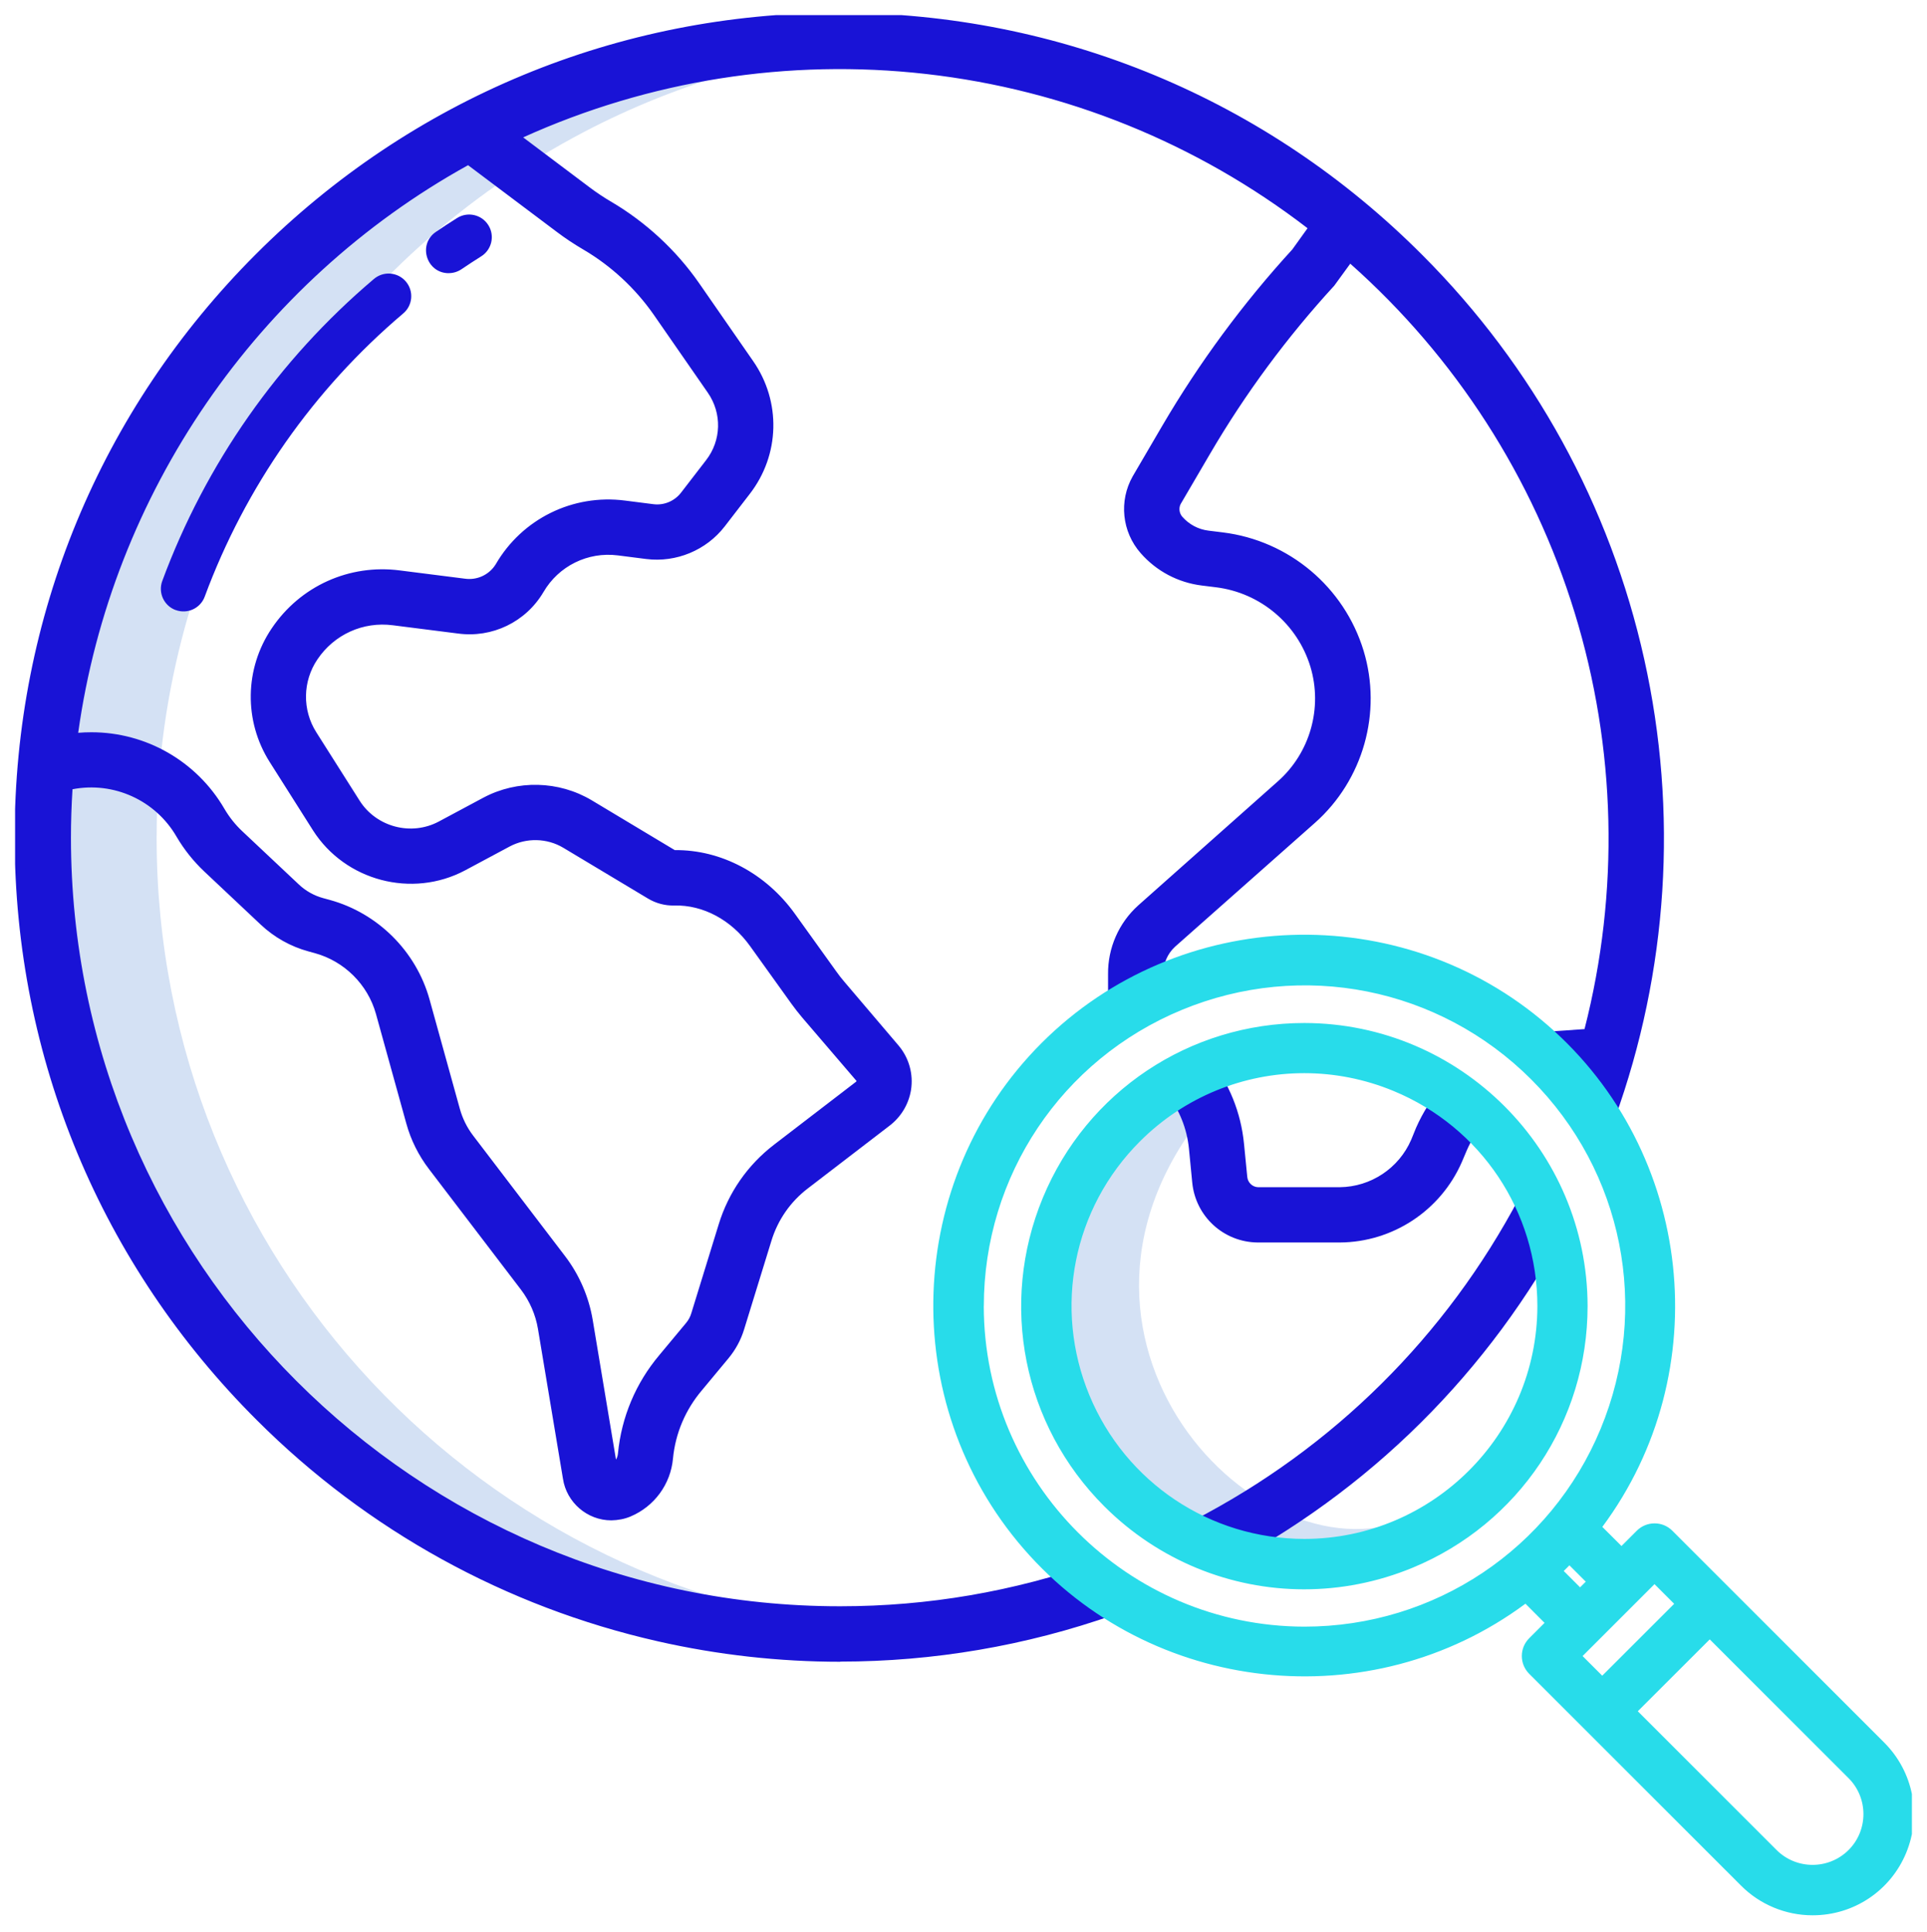
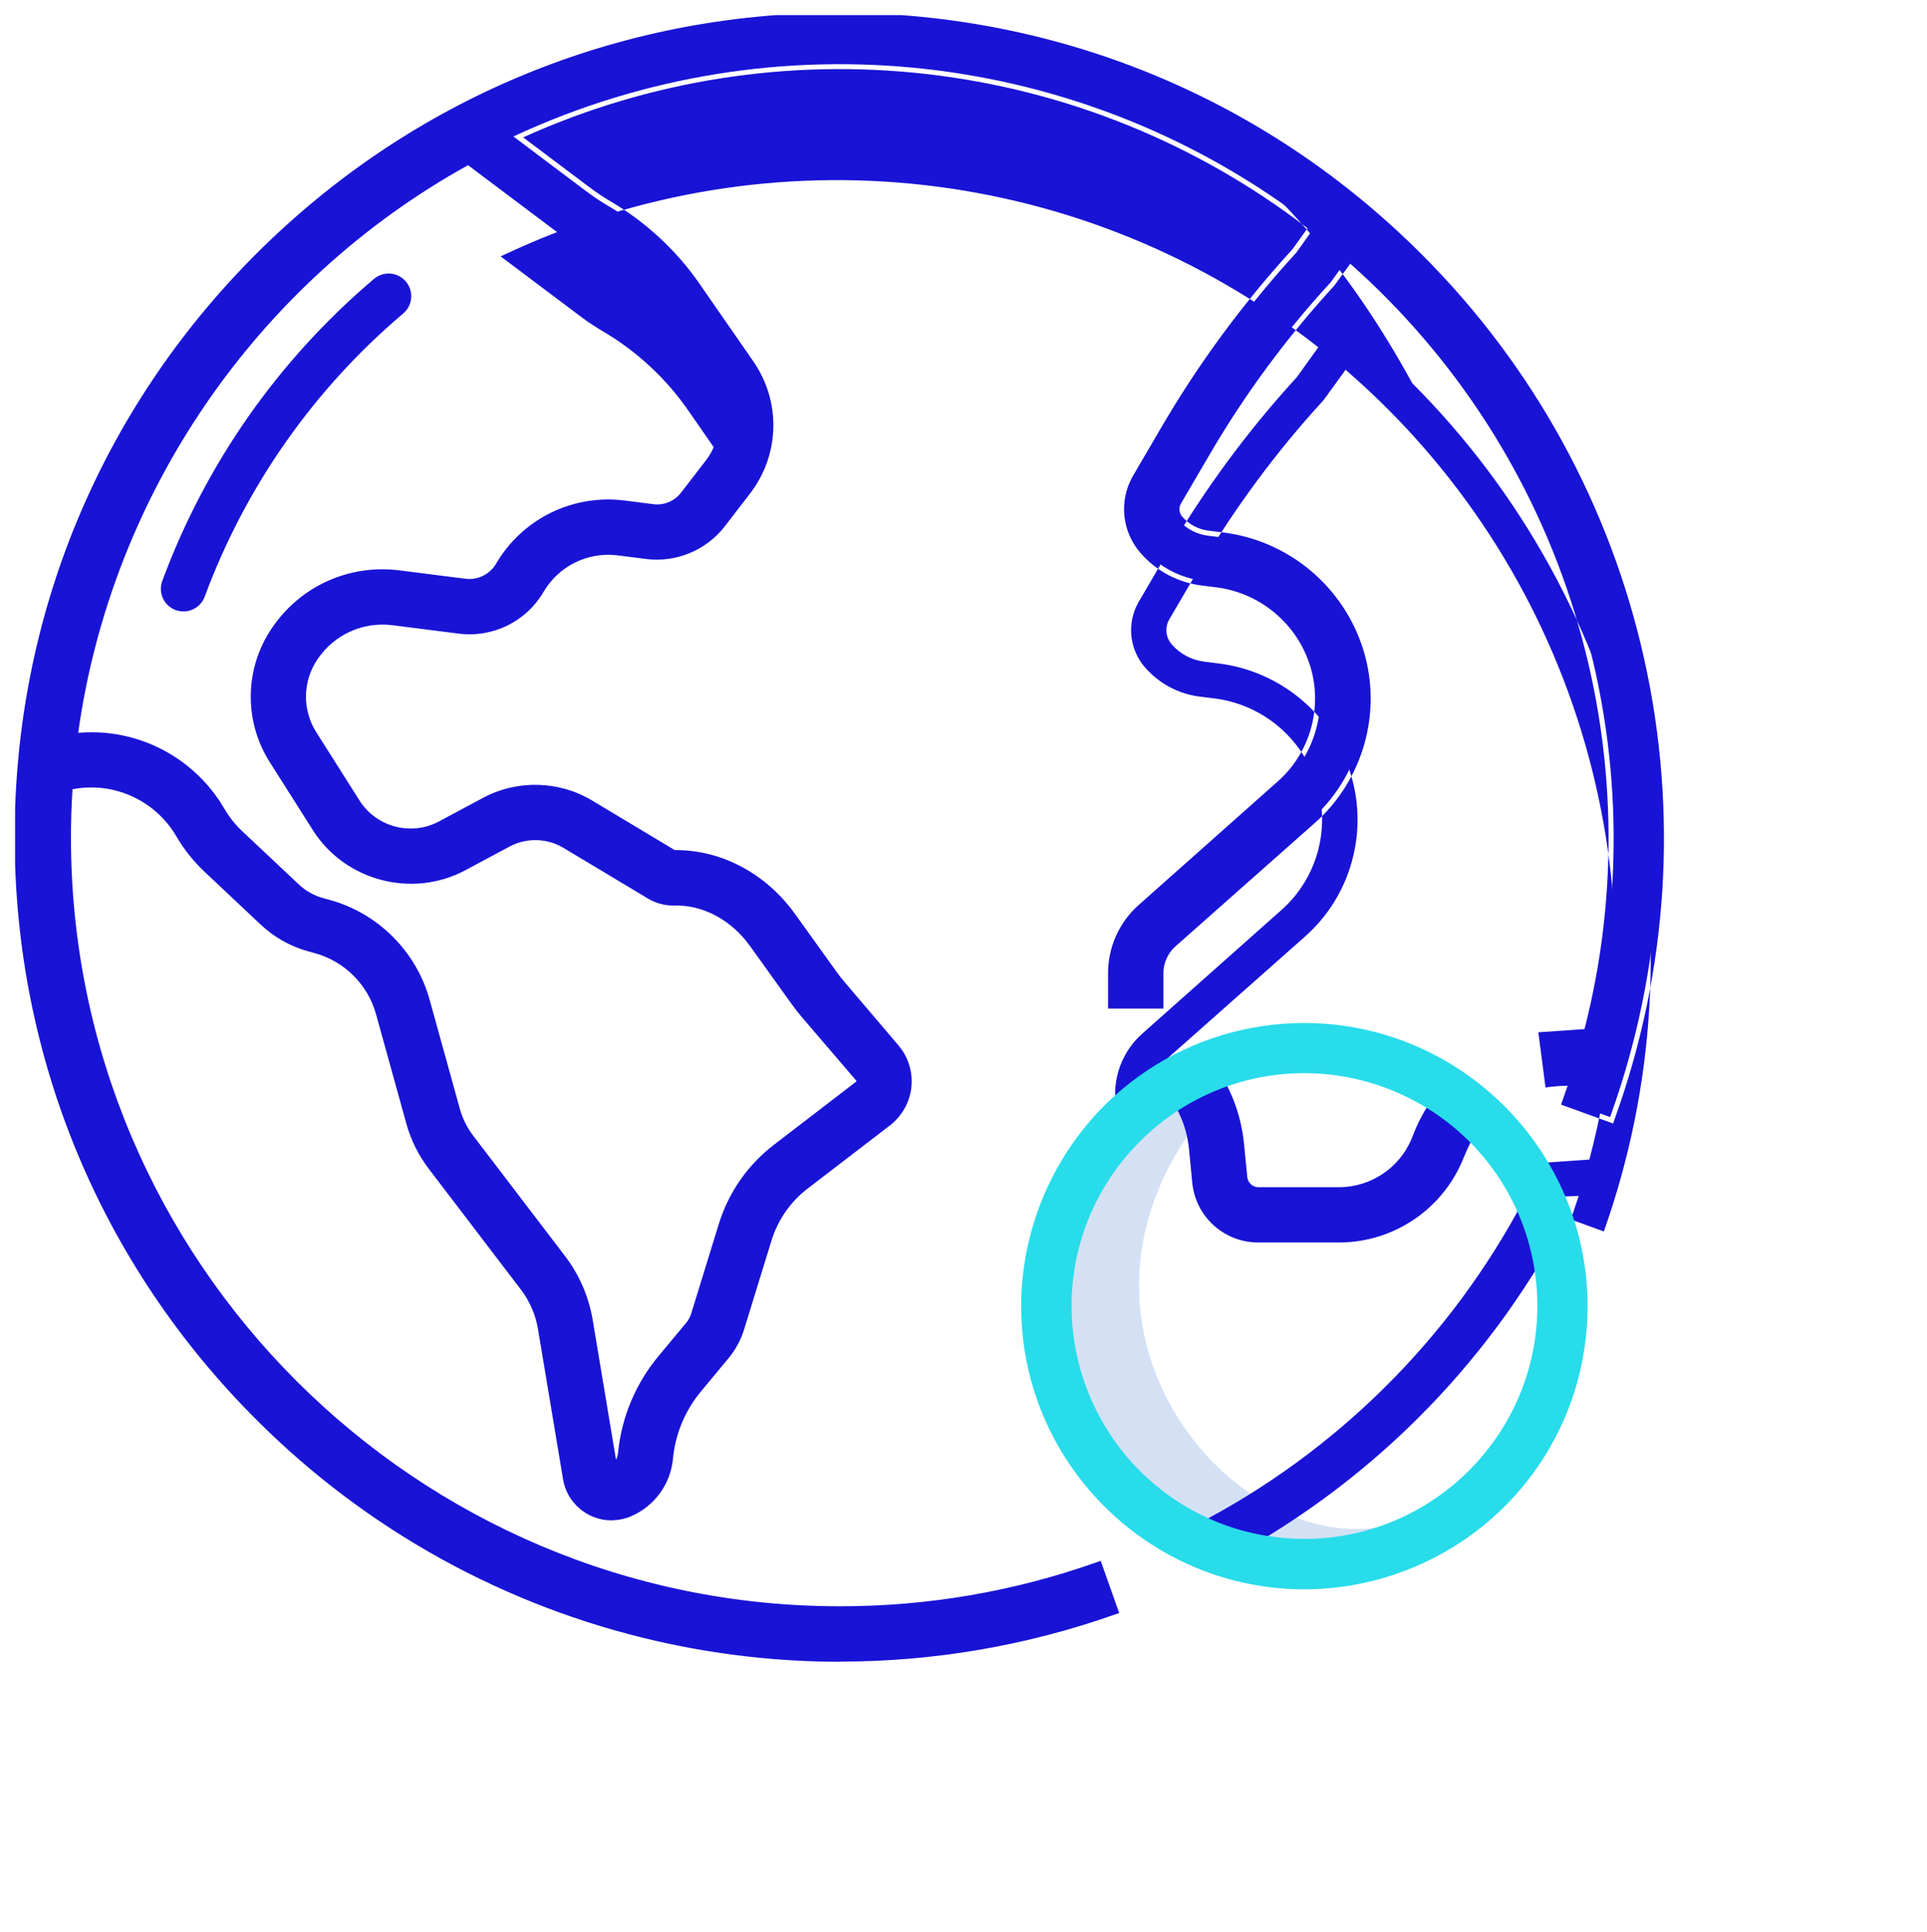
<svg xmlns="http://www.w3.org/2000/svg" id="Capa_1" data-name="Capa 1" viewBox="0 0 383 384">
  <defs>
    <style>
      .cls-1 {
        clip-path: url(#clippath);
      }

      .cls-2 {
        fill: none;
      }

      .cls-2, .cls-3, .cls-4, .cls-5 {
        stroke-width: 0px;
      }

      .cls-6 {
        clip-path: url(#clippath-1);
      }

      .cls-3 {
        fill: #28dcea;
      }

      .cls-4 {
        fill: #1913d6;
      }

      .cls-5 {
        fill: #d4e1f4;
      }
    </style>
    <clipPath id="clippath">
      <rect class="cls-2" x="3" y="3" width="377" height="378" />
    </clipPath>
    <clipPath id="clippath-1">
-       <rect class="cls-2" x="3" y="3" width="377" height="378" />
-     </clipPath>
+       </clipPath>
  </defs>
  <path class="cls-5" d="m244.5,215.5c-63,8-36,122,34,87-32,11-78-42-34-87Z" />
  <g>
    <g class="cls-1">
-       <path class="cls-5" d="m115.96,26.29c19.31-10.13,40.51-16.14,62.27-17.64-3.74-.26-7.51-.4-11.31-.4-81.73-.05-150.03,62.16-157.61,143.53-.45,4.86-.68,9.78-.68,14.77,0,87.43,70.87,158.29,158.3,158.29,3.79,0,7.54-.13,11.26-.4-82.18-5.76-147.06-74.24-147.06-157.89,0-4.98.23-9.91.68-14.77,5-53.38,36.67-100.6,84.16-125.49h0Zm0,0" />
      <g>
        <path class="cls-4" d="m282.03,51.43C251.52,20.81,210.09,3.58,166.85,3.54c-43.23-.04-84.7,17.12-115.26,47.68C21.02,81.79,3.87,123.25,3.91,166.48c.04,43.23,17.27,84.66,47.9,115.18,44.37,44.32,110.23,59.26,169.38,38.41l-3-8.48c-16.46,5.82-33.81,8.77-51.27,8.75-84.81,0-153.79-68.99-153.79-153.8,0-3.52.13-7,.36-10.45l.75-.15c8.61-1.67,17.32,2.3,21.72,9.88,1.45,2.49,3.25,4.75,5.35,6.72l11.25,10.59c2.55,2.39,5.64,4.13,9.02,5.05l1.31.36c6.22,1.71,11.08,6.56,12.82,12.77l6.03,21.77c.88,3.17,2.35,6.14,4.35,8.75l18.28,23.97c1.84,2.41,3.06,5.23,3.56,8.22l4.97,29.81c.65,4.27,4.32,7.43,8.64,7.42,1.16,0,2.3-.23,3.37-.67,4.41-1.84,7.44-5.98,7.87-10.74.52-5.19,2.6-10.09,5.97-14.07l5.3-6.37c1.32-1.58,2.31-3.41,2.91-5.38l5.44-17.65c1.32-4.33,3.97-8.13,7.56-10.88l16.19-12.43c2.09-1.57,3.5-3.89,3.94-6.48.47-2.9-.36-5.86-2.26-8.1l-10.78-12.68c-.57-.66-1.11-1.36-1.61-2.06l-8.24-11.48c-5.65-7.87-14.36-12.44-23.34-12.24l-16.75-10.05c-6.29-3.75-14.07-3.93-20.53-.5l-8.88,4.75c-5.98,3.18-13.4,1.23-17.03-4.48l-8.62-13.61c-3.03-4.79-2.94-10.92.24-15.6,3.51-5.23,9.69-8.02,15.93-7.21l12.93,1.65c6.41.88,12.72-2.17,16.01-7.74,3.21-5.54,9.43-8.61,15.78-7.79l5.65.72c5.62.7,11.19-1.61,14.66-6.09l4.98-6.46c5.71-7.37,5.97-17.59.64-25.24l-10.74-15.49c-4.5-6.47-10.35-11.89-17.16-15.89-1.49-.87-2.93-1.83-4.31-2.86l-14.62-11c52.25-24.35,113.74-17.38,159.21,18.06l-3.61,5.04c-9.8,10.7-18.45,22.42-25.78,34.95l-5.86,10.03c-2.57,4.54-1.98,10.2,1.46,14.12,2.96,3.38,7.06,5.55,11.52,6.1l2.82.35c9.22,1.14,16.91,7.61,19.61,16.5,2.59,8.58-.05,17.88-6.76,23.82l-27.72,24.63c-3.68,3.3-5.75,8.03-5.69,12.97v5.82h9v-5.82c-.06-2.36.91-4.62,2.65-6.22l27.8-24.63c9.33-8.29,12.99-21.24,9.38-33.18-3.74-12.3-14.38-21.25-27.14-22.82l-2.82-.35c-2.26-.28-4.35-1.38-5.85-3.09-.9-1.02-1.08-2.49-.45-3.7l5.84-9.98c7.05-12.05,15.37-23.32,24.82-33.6l3.75-5.17c43.83,38.38,62.22,98.22,47.51,154.59l-8.84.62,1.16,8.92c.64-.08,1.29-.14,1.93-.17l3.02-.14c-.47,1.41-.95,2.82-1.45,4.22l8.46,3.07c21.48-59.43,6.68-125.91-37.97-170.62h0Zm-170.75-6.12c1.66,1.25,3.38,2.39,5.17,3.44,5.67,3.33,10.55,7.85,14.31,13.25l10.74,15.49c3.09,4.43,2.94,10.35-.37,14.62l-4.98,6.46c-1.51,1.96-3.94,2.97-6.39,2.66l-5.65-.72c-9.94-1.28-19.68,3.53-24.71,12.2-1.5,2.42-4.28,3.73-7.09,3.33l-12.93-1.64c-9.61-1.25-19.11,3.04-24.52,11.08-5.19,7.66-5.34,17.66-.4,25.47l8.62,13.61c6.18,9.68,18.75,12.98,28.9,7.6l8.87-4.75c3.67-1.95,8.09-1.84,11.65.28l16.84,10.1c1.41.85,3.03,1.27,4.67,1.23,6.04-.16,11.97,3.01,15.9,8.49l8.24,11.48c.65.9,1.34,1.79,2.06,2.64l10.78,12.68c.2.23.29.54.23.85-.08.31-.27.58-.54.75l-16.19,12.43c-5.07,3.88-8.81,9.26-10.68,15.37l-5.44,17.66c-.25.83-.67,1.61-1.23,2.27l-5.3,6.37c-4.54,5.38-7.33,12-8.01,19.01-.12,1.32-.9,2.49-2.07,3.11l-4.93-29.59c-.75-4.43-2.55-8.62-5.28-12.2l-18.28-23.97c-1.3-1.7-2.26-3.64-2.83-5.7l-6.03-21.77c-2.59-9.26-9.85-16.49-19.12-19.05l-1.32-.36c-1.95-.54-3.75-1.54-5.22-2.93l-11.25-10.59c-1.47-1.38-2.73-2.96-3.75-4.71-5.99-10.28-17.55-15.98-29.35-14.47,6.38-48.74,35.62-91.52,78.73-115.16l18.17,13.66Zm0,0" />
-         <path class="cls-4" d="m167.03,330.35c-12.15,0-24.32-1.35-36.3-4.07-30.19-6.85-57.73-22.03-79.63-43.91C20.06,251.45,2.95,210.29,2.91,166.48c-.04-43.81,16.99-84.99,47.97-115.97C81.82,19.57,122.95,2.54,166.7,2.54h.15c43.81.04,84.97,17.16,115.88,48.19h0c22.04,22.07,37.28,49.83,44.06,80.28,6.78,30.45,4.75,62.05-5.85,91.39l-.34.94-10.34-3.75.34-.94c.34-.94.66-1.88.98-2.82l-1.56.07c-.59.03-1.22.08-1.85.16l-.99.13-1.43-10.97,9.18-.64c6.98-27.27,6.3-55.88-1.97-82.8-8.23-26.8-23.64-50.76-44.59-69.36l-3.18,4.37c-9.38,10.22-17.69,21.46-24.69,33.43l-5.84,9.98c-.41.79-.29,1.83.33,2.53,1.35,1.54,3.2,2.52,5.22,2.76l2.83.35c13.14,1.62,24.12,10.85,27.98,23.52,3.72,12.27-.08,25.71-9.67,34.22l-27.81,24.63c-1.51,1.39-2.36,3.38-2.31,5.45v6.84s-11,0-11,0v-6.82c-.06-5.22,2.13-10.22,6.02-13.71l27.73-24.64c6.4-5.66,8.93-14.61,6.47-22.78-2.58-8.51-9.95-14.71-18.77-15.8l-2.82-.35c-4.71-.58-9.02-2.86-12.15-6.44-3.72-4.23-4.36-10.37-1.58-15.27l5.87-10.04c7.35-12.55,16.05-24.35,25.86-35.07l3.02-4.21c-22.01-16.93-48.2-27.53-75.8-30.66-27.37-3.11-55.02,1.25-80.1,12.6l13.28,9.99c1.35,1.01,2.77,1.96,4.21,2.8,6.88,4.05,12.93,9.64,17.47,16.18l10.74,15.49c5.61,8.05,5.34,18.67-.67,26.43l-4.98,6.46c-3.67,4.74-9.64,7.21-15.58,6.47l-5.65-.72c-5.96-.76-11.77,2.1-14.79,7.3-3.51,5.94-10.18,9.16-17.01,8.23l-12.92-1.64c-5.92-.77-11.65,1.83-14.98,6.77-2.96,4.36-3.05,10.06-.23,14.51l8.62,13.61c3.33,5.23,10.24,7.05,15.72,4.13l8.87-4.75c6.73-3.58,14.97-3.38,21.52.52l16.51,9.91c9.19-.1,18.11,4.62,23.88,12.66l8.24,11.48c.5.71,1.03,1.38,1.56,2l10.78,12.68c2.1,2.47,3,5.71,2.49,8.9-.48,2.86-2.02,5.38-4.33,7.12l-16.18,12.42c-3.45,2.64-5.94,6.23-7.22,10.38l-5.44,17.65c-.65,2.12-1.7,4.04-3.1,5.73l-5.29,6.37c-3.26,3.85-5.25,8.52-5.74,13.53-.46,5.14-3.71,9.57-8.48,11.57-1.2.5-2.44.72-3.76.75h-.03c-4.76,0-8.89-3.55-9.6-8.27l-4.97-29.8c-.47-2.81-1.64-5.5-3.37-7.78l-18.28-23.97c-2.08-2.72-3.61-5.78-4.52-9.09l-6.03-21.77c-1.63-5.84-6.28-10.46-12.12-12.07l-1.31-.36c-3.52-.96-6.78-2.79-9.44-5.29l-11.25-10.59c-2.16-2.04-4.02-4.37-5.53-6.95-4.18-7.21-12.48-10.98-20.66-9.4-.21,3.27-.31,6.51-.31,9.62,0,84.25,68.54,152.8,152.79,152.8h.17c17.35,0,34.43-2.93,50.77-8.7l.94-.33,3.67,10.37-.94.33c-17.61,6.21-36.03,9.33-54.49,9.33Zm-.33-325.82c-43.22,0-83.84,16.82-114.41,47.39C21.7,82.53,4.87,123.21,4.91,166.48c.04,43.27,16.94,83.92,47.6,114.47,21.64,21.62,48.84,36.62,78.67,43.38,29.5,6.69,60.16,5,88.73-4.87l-2.33-6.6c-16.26,5.63-33.25,8.48-50.49,8.48h-.17c-85.35,0-154.79-69.44-154.79-154.8,0-3.4.12-6.94.37-10.52l.05-.76,1.5-.3c9.02-1.75,18.17,2.41,22.78,10.35,1.41,2.41,3.15,4.59,5.17,6.5l11.25,10.59c2.42,2.27,5.39,3.94,8.6,4.81l1.31.36c6.52,1.79,11.7,6.95,13.52,13.46l6.03,21.77c.85,3.06,2.25,5.89,4.18,8.41l18.28,23.97c1.93,2.53,3.23,5.53,3.75,8.66l4.97,29.81c.57,3.76,3.85,6.58,7.63,6.58.02,0,.03,0,.05,0,1.02,0,2.01-.2,2.96-.59,4.08-1.71,6.86-5.5,7.26-9.91.54-5.42,2.68-10.48,6.2-14.63l5.29-6.36c1.24-1.48,2.15-3.17,2.73-5.03l5.44-17.65c1.39-4.55,4.13-8.49,7.91-11.38l16.19-12.43c1.91-1.43,3.17-3.51,3.57-5.85.42-2.61-.32-5.26-2.04-7.28l-10.78-12.68c-.56-.66-1.12-1.38-1.66-2.13l-8.24-11.48c-5.45-7.59-13.89-12.01-22.51-11.83h-.29s-17-10.19-17-10.19c-5.94-3.54-13.44-3.72-19.55-.47l-8.87,4.75c-6.4,3.4-14.46,1.28-18.35-4.82l-8.62-13.61c-3.25-5.13-3.15-11.68.26-16.7,3.75-5.58,10.22-8.5,16.89-7.64l12.93,1.64c6.03.83,11.93-2.02,15.02-7.26,3.42-5.89,10.01-9.15,16.77-8.28l5.65.72c5.24.65,10.51-1.53,13.74-5.71l4.98-6.46c5.47-7.06,5.72-16.73.61-24.06l-10.74-15.49c-4.38-6.3-10.21-11.7-16.84-15.59-1.5-.88-2.99-1.86-4.4-2.92l-15.96-12,1.51-.7c25.81-12.02,54.4-16.68,82.68-13.48,28.29,3.21,55.11,14.16,77.56,31.66l.76.59-4.25,5.92c-9.74,10.63-18.37,22.33-25.65,34.77l-5.86,10.03c-2.35,4.15-1.81,9.36,1.35,12.96,2.8,3.2,6.67,5.25,10.89,5.77l2.82.35c9.61,1.18,17.63,7.94,20.44,17.2,2.69,8.92-.08,18.68-7.06,24.86l-27.72,24.63c-3.46,3.1-5.41,7.55-5.35,12.21v4.83h7v-4.82c-.07-2.62,1.02-5.17,2.97-6.96l27.82-24.64c9.01-8,12.57-20.61,9.08-32.14-3.62-11.91-13.95-20.59-26.31-22.12l-2.82-.35c-2.51-.31-4.81-1.52-6.48-3.43-1.16-1.32-1.4-3.25-.58-4.82l5.86-10.03c7.07-12.07,15.45-23.42,24.91-33.73l4.36-6.02.82.72c21.64,18.95,37.55,43.51,46,71.01,8.45,27.5,9.08,56.75,1.81,84.59l-.18.69-8.5.59.9,6.9c.35-.03.69-.05,1.02-.07l4.47-.2-.46,1.38c-.37,1.1-.74,2.21-1.13,3.3l6.58,2.39c10.18-28.71,12.06-59.58,5.44-89.33-6.69-30.08-21.74-57.5-43.52-79.3h0C250.78,21.48,210.13,4.58,166.85,4.54h-.15Zm-45.72,289.12l-5.16-30.95c-.72-4.26-2.48-8.32-5.09-11.75l-18.28-23.97c-1.38-1.81-2.39-3.84-3-6.04l-6.03-21.77c-2.48-8.87-9.54-15.9-18.43-18.35l-1.31-.36c-2.11-.58-4.06-1.67-5.64-3.16l-11.25-10.59c-1.54-1.44-2.86-3.1-3.93-4.93-5.8-9.95-16.92-15.44-28.36-13.98l-1.29.16.17-1.29c6.4-48.88,36.02-92.21,79.24-115.91l.57-.31,18.68,14.05c1.6,1.2,3.3,2.34,5.07,3.37,5.75,3.38,10.81,8.06,14.62,13.54l10.74,15.49c3.35,4.81,3.19,11.17-.4,15.8l-4.98,6.46c-1.72,2.22-4.52,3.39-7.31,3.04l-5.65-.72c-9.56-1.23-18.88,3.37-23.72,11.71-1.72,2.78-4.89,4.27-8.1,3.82l-12.91-1.64c-9.3-1.21-18.33,2.87-23.57,10.65-4.97,7.33-5.12,16.9-.38,24.38l8.62,13.61c5.86,9.17,17.97,12.35,27.58,7.25l8.87-4.75c3.96-2.1,8.8-1.99,12.64.31l16.84,10.1c1.25.75,2.68,1.12,4.13,1.09,6.37-.17,12.62,3.16,16.74,8.9l8.24,11.48c.65.9,1.33,1.77,2.01,2.58l10.78,12.68c.4.44.57,1.08.45,1.69-.16.6-.49,1.07-.95,1.39l-16.15,12.4c-4.94,3.78-8.52,8.92-10.34,14.87l-5.44,17.66c-.29.97-.77,1.85-1.42,2.62l-5.3,6.37c-4.43,5.25-7.12,11.63-7.79,18.47-.15,1.66-1.12,3.12-2.6,3.9l-1.22.64ZM18.17,145.57c10.8,0,20.89,5.7,26.43,15.21.97,1.66,2.17,3.17,3.57,4.48l11.25,10.59c1.35,1.27,3.01,2.2,4.8,2.69l1.32.36c9.56,2.63,17.15,10.2,19.82,19.74l6.03,21.77c.54,1.95,1.44,3.76,2.66,5.36l18.28,23.97c2.81,3.69,4.7,8.06,5.47,12.64l4.63,27.78c.22-.37.35-.78.39-1.22.7-7.25,3.55-14.01,8.24-19.57l5.3-6.37c.48-.57.83-1.22,1.04-1.93l5.44-17.66c1.94-6.34,5.76-11.83,11.03-15.87l16.19-12.43c.11-.08.16-.14.18-.22l-10.81-12.62c-.72-.85-1.43-1.76-2.11-2.7l-8.24-11.49c-3.73-5.21-9.34-8.21-15.06-8.07-1.84.05-3.63-.43-5.21-1.37l-16.84-10.1c-3.24-1.94-7.33-2.04-10.67-.26l-8.87,4.75c-10.53,5.59-23.8,2.1-30.21-7.94l-8.62-13.61c-5.16-8.15-5-18.58.41-26.57,5.66-8.41,15.42-12.82,25.48-11.51l12.92,1.64c2.44.34,4.83-.78,6.12-2.87,5.23-9.02,15.32-14,25.69-12.66l5.65.72c2.09.27,4.19-.61,5.48-2.28l4.98-6.46c3.06-3.94,3.19-9.34.34-13.44l-10.74-15.49c-3.65-5.24-8.48-9.72-13.99-12.95-1.84-1.08-3.61-2.25-5.26-3.5l-17.65-13.27C51.04,56.09,22.17,98.16,15.54,145.68c.88-.08,1.75-.11,2.62-.11Z" />
+         <path class="cls-4" d="m167.03,330.35c-12.15,0-24.32-1.35-36.3-4.07-30.19-6.85-57.73-22.03-79.63-43.91C20.06,251.45,2.95,210.29,2.91,166.48c-.04-43.81,16.99-84.99,47.97-115.97C81.82,19.57,122.95,2.54,166.7,2.54h.15c43.81.04,84.97,17.16,115.88,48.19h0c22.04,22.07,37.28,49.83,44.06,80.28,6.78,30.45,4.75,62.05-5.85,91.39l-.34.94-10.34-3.75.34-.94c.34-.94.66-1.88.98-2.82l-1.56.07c-.59.03-1.22.08-1.85.16l-.99.13-1.43-10.97,9.18-.64c6.98-27.27,6.3-55.88-1.97-82.8-8.23-26.8-23.64-50.76-44.59-69.36l-3.18,4.37c-9.38,10.22-17.69,21.46-24.69,33.43l-5.84,9.98c-.41.79-.29,1.83.33,2.53,1.35,1.54,3.2,2.52,5.22,2.76l2.83.35c13.14,1.62,24.12,10.85,27.98,23.52,3.72,12.27-.08,25.71-9.67,34.22l-27.81,24.63c-1.51,1.39-2.36,3.38-2.31,5.45v6.84s-11,0-11,0v-6.82c-.06-5.22,2.13-10.22,6.02-13.71l27.73-24.64c6.4-5.66,8.93-14.61,6.47-22.78-2.58-8.51-9.95-14.71-18.77-15.8l-2.82-.35c-4.71-.58-9.02-2.86-12.15-6.44-3.72-4.23-4.36-10.37-1.58-15.27l5.87-10.04c7.35-12.55,16.05-24.35,25.86-35.07l3.02-4.21c-22.01-16.93-48.2-27.53-75.8-30.66-27.37-3.11-55.02,1.25-80.1,12.6l13.28,9.99c1.35,1.01,2.77,1.96,4.21,2.8,6.88,4.05,12.93,9.64,17.47,16.18l10.74,15.49c5.61,8.05,5.34,18.67-.67,26.43l-4.98,6.46c-3.67,4.74-9.64,7.21-15.58,6.47l-5.65-.72c-5.96-.76-11.77,2.1-14.79,7.3-3.51,5.94-10.18,9.16-17.01,8.23l-12.92-1.64c-5.92-.77-11.65,1.83-14.98,6.77-2.96,4.36-3.05,10.06-.23,14.51l8.62,13.61c3.33,5.23,10.24,7.05,15.72,4.13l8.87-4.75c6.73-3.58,14.97-3.38,21.52.52l16.51,9.91c9.19-.1,18.11,4.62,23.88,12.66l8.24,11.48c.5.71,1.03,1.38,1.56,2l10.78,12.68c2.1,2.47,3,5.71,2.49,8.9-.48,2.86-2.02,5.38-4.33,7.12l-16.18,12.42c-3.45,2.64-5.94,6.23-7.22,10.38l-5.44,17.65c-.65,2.12-1.7,4.04-3.1,5.73l-5.29,6.37c-3.26,3.85-5.25,8.52-5.74,13.53-.46,5.14-3.71,9.57-8.48,11.57-1.2.5-2.44.72-3.76.75h-.03c-4.76,0-8.89-3.55-9.6-8.27l-4.97-29.8c-.47-2.81-1.64-5.5-3.37-7.78l-18.28-23.97c-2.08-2.72-3.61-5.78-4.52-9.09l-6.03-21.77c-1.63-5.84-6.28-10.46-12.12-12.07l-1.31-.36c-3.52-.96-6.78-2.79-9.44-5.29l-11.25-10.59c-2.16-2.04-4.02-4.37-5.53-6.95-4.18-7.21-12.48-10.98-20.66-9.4-.21,3.27-.31,6.51-.31,9.62,0,84.25,68.54,152.8,152.79,152.8h.17c17.35,0,34.43-2.93,50.77-8.7l.94-.33,3.67,10.37-.94.33c-17.61,6.21-36.03,9.33-54.49,9.33Zm-.33-325.82c-43.22,0-83.84,16.82-114.41,47.39C21.7,82.53,4.87,123.21,4.91,166.48c.04,43.27,16.94,83.92,47.6,114.47,21.64,21.62,48.84,36.62,78.67,43.38,29.5,6.69,60.16,5,88.73-4.87l-2.33-6.6c-16.26,5.63-33.25,8.48-50.49,8.48h-.17c-85.35,0-154.79-69.44-154.79-154.8,0-3.4.12-6.94.37-10.52l.05-.76,1.5-.3c9.02-1.75,18.17,2.41,22.78,10.35,1.41,2.41,3.15,4.59,5.17,6.5l11.25,10.59c2.42,2.27,5.39,3.94,8.6,4.81l1.31.36c6.52,1.79,11.7,6.95,13.52,13.46l6.03,21.77c.85,3.06,2.25,5.89,4.18,8.41l18.28,23.97c1.93,2.53,3.23,5.53,3.75,8.66l4.97,29.81c.57,3.76,3.85,6.58,7.63,6.58.02,0,.03,0,.05,0,1.02,0,2.01-.2,2.96-.59,4.08-1.71,6.86-5.5,7.26-9.91.54-5.42,2.68-10.48,6.2-14.63l5.29-6.36c1.24-1.48,2.15-3.17,2.73-5.03l5.44-17.65c1.39-4.55,4.13-8.49,7.91-11.38l16.19-12.43c1.91-1.43,3.17-3.51,3.57-5.85.42-2.61-.32-5.26-2.04-7.28l-10.78-12.68c-.56-.66-1.12-1.38-1.66-2.13l-8.24-11.48c-5.45-7.59-13.89-12.01-22.51-11.83h-.29s-17-10.19-17-10.19c-5.94-3.54-13.44-3.72-19.55-.47l-8.87,4.75c-6.4,3.4-14.46,1.28-18.35-4.82l-8.62-13.61c-3.25-5.13-3.15-11.68.26-16.7,3.75-5.58,10.22-8.5,16.89-7.64l12.93,1.64c6.03.83,11.93-2.02,15.02-7.26,3.42-5.89,10.01-9.15,16.77-8.28l5.65.72c5.24.65,10.51-1.53,13.74-5.71l4.98-6.46l-10.74-15.49c-4.38-6.3-10.21-11.7-16.84-15.59-1.5-.88-2.99-1.86-4.4-2.92l-15.96-12,1.51-.7c25.81-12.02,54.4-16.68,82.68-13.48,28.29,3.21,55.11,14.16,77.56,31.66l.76.59-4.25,5.92c-9.74,10.63-18.37,22.33-25.65,34.77l-5.86,10.03c-2.35,4.15-1.81,9.36,1.35,12.96,2.8,3.2,6.67,5.25,10.89,5.77l2.82.35c9.61,1.18,17.63,7.94,20.44,17.2,2.69,8.92-.08,18.68-7.06,24.86l-27.72,24.63c-3.46,3.1-5.41,7.55-5.35,12.21v4.83h7v-4.82c-.07-2.62,1.02-5.17,2.97-6.96l27.82-24.64c9.01-8,12.57-20.61,9.08-32.14-3.62-11.91-13.95-20.59-26.31-22.12l-2.82-.35c-2.51-.31-4.81-1.52-6.48-3.43-1.16-1.32-1.4-3.25-.58-4.82l5.86-10.03c7.07-12.07,15.45-23.42,24.91-33.73l4.36-6.02.82.72c21.64,18.95,37.55,43.51,46,71.01,8.45,27.5,9.08,56.75,1.81,84.59l-.18.69-8.5.59.9,6.9c.35-.03.69-.05,1.02-.07l4.47-.2-.46,1.38c-.37,1.1-.74,2.21-1.13,3.3l6.58,2.39c10.18-28.71,12.06-59.58,5.44-89.33-6.69-30.08-21.74-57.5-43.52-79.3h0C250.78,21.48,210.13,4.58,166.85,4.54h-.15Zm-45.72,289.12l-5.16-30.95c-.72-4.26-2.48-8.32-5.09-11.75l-18.28-23.97c-1.38-1.81-2.39-3.84-3-6.04l-6.03-21.77c-2.48-8.87-9.54-15.9-18.43-18.35l-1.31-.36c-2.11-.58-4.06-1.67-5.64-3.16l-11.25-10.59c-1.54-1.44-2.86-3.1-3.93-4.93-5.8-9.95-16.92-15.44-28.36-13.98l-1.29.16.17-1.29c6.4-48.88,36.02-92.21,79.24-115.91l.57-.31,18.68,14.05c1.6,1.2,3.3,2.34,5.07,3.37,5.75,3.38,10.81,8.06,14.62,13.54l10.74,15.49c3.35,4.81,3.19,11.17-.4,15.8l-4.98,6.46c-1.72,2.22-4.52,3.39-7.31,3.04l-5.65-.72c-9.56-1.23-18.88,3.37-23.72,11.71-1.72,2.78-4.89,4.27-8.1,3.82l-12.91-1.64c-9.3-1.21-18.33,2.87-23.57,10.65-4.97,7.33-5.12,16.9-.38,24.38l8.62,13.61c5.86,9.17,17.97,12.35,27.58,7.25l8.87-4.75c3.96-2.1,8.8-1.99,12.64.31l16.84,10.1c1.25.75,2.68,1.12,4.13,1.09,6.37-.17,12.62,3.16,16.74,8.9l8.24,11.48c.65.9,1.33,1.77,2.01,2.58l10.78,12.68c.4.44.57,1.08.45,1.69-.16.6-.49,1.07-.95,1.39l-16.15,12.4c-4.94,3.78-8.52,8.92-10.34,14.87l-5.44,17.66c-.29.97-.77,1.85-1.42,2.62l-5.3,6.37c-4.43,5.25-7.12,11.63-7.79,18.47-.15,1.66-1.12,3.12-2.6,3.9l-1.22.64ZM18.17,145.57c10.8,0,20.89,5.7,26.43,15.21.97,1.66,2.17,3.17,3.57,4.48l11.25,10.59c1.35,1.27,3.01,2.2,4.8,2.69l1.32.36c9.56,2.63,17.15,10.2,19.82,19.74l6.03,21.77c.54,1.95,1.44,3.76,2.66,5.36l18.28,23.97c2.81,3.69,4.7,8.06,5.47,12.64l4.63,27.78c.22-.37.35-.78.39-1.22.7-7.25,3.55-14.01,8.24-19.57l5.3-6.37c.48-.57.83-1.22,1.04-1.93l5.44-17.66c1.94-6.34,5.76-11.83,11.03-15.87l16.19-12.43c.11-.08.16-.14.18-.22l-10.81-12.62c-.72-.85-1.43-1.76-2.11-2.7l-8.24-11.49c-3.73-5.21-9.34-8.21-15.06-8.07-1.84.05-3.63-.43-5.21-1.37l-16.84-10.1c-3.24-1.94-7.33-2.04-10.67-.26l-8.87,4.75c-10.53,5.59-23.8,2.1-30.21-7.94l-8.62-13.61c-5.16-8.15-5-18.58.41-26.57,5.66-8.41,15.42-12.82,25.48-11.51l12.92,1.64c2.44.34,4.83-.78,6.12-2.87,5.23-9.02,15.32-14,25.69-12.66l5.65.72c2.09.27,4.19-.61,5.48-2.28l4.98-6.46c3.06-3.94,3.19-9.34.34-13.44l-10.74-15.49c-3.65-5.24-8.48-9.72-13.99-12.95-1.84-1.08-3.61-2.25-5.26-3.5l-17.65-13.27C51.04,56.09,22.17,98.16,15.54,145.68c.88-.08,1.75-.11,2.62-.11Z" />
      </g>
    </g>
    <g>
      <path class="cls-4" d="m237.73,303.11l4.15,7.98c29.43-15.24,53.49-39.12,68.97-68.42l-7.95-4.21c-14.62,27.69-37.36,50.25-65.17,64.65h0Zm0,0" />
-       <path class="cls-4" d="m241.46,312.44l-5.08-9.76.89-.46c27.76-14.38,50.15-36.59,64.75-64.23l.47-.89,9.72,5.15-.47.88c-15.65,29.63-39.64,53.43-69.39,68.84l-.89.46Zm-2.38-8.91l3.23,6.21c28.68-15.08,51.88-38.1,67.19-66.66l-6.18-3.28c-14.64,27.3-36.82,49.31-64.24,63.73Z" />
    </g>
    <g>
      <path class="cls-4" d="m249.97,246h16.32c10.14-.07,19.29-6.11,23.34-15.41l.98-2.32c.93-2.15,2.2-4.14,3.74-5.9l-6.74-5.98c-2.16,2.45-3.93,5.21-5.24,8.2l-.98,2.4c-2.61,6.03-8.53,9.96-15.1,10.03h-16.32c-1.62-.07-2.93-1.34-3.07-2.95l-.65-6.61c-.59-5.97-2.88-11.64-6.61-16.34l-7.04,5.59c2.65,3.32,4.27,7.34,4.69,11.57l.65,6.69c.59,6.22,5.78,10.99,12.02,11.05h0Zm0,0" />
      <path class="cls-4" d="m249.97,247h0c-6.78-.06-12.37-5.2-13.01-11.95l-.65-6.69c-.4-4.04-1.94-7.86-4.48-11.04l-.62-.78,8.6-6.83.62.78c3.86,4.85,6.21,10.68,6.82,16.86l.65,6.61c.1,1.12,1.01,2,2.12,2.05h16.28c6.16-.07,11.73-3.77,14.18-9.43l.97-2.38c1.36-3.1,3.18-5.94,5.41-8.48l.66-.75,8.24,7.31-.65.75c-1.48,1.69-2.68,3.59-3.57,5.64l-.98,2.31c-4.21,9.67-13.73,15.95-24.25,16.02h-16.33Zm0-2h16.32c9.73-.07,18.53-5.88,22.42-14.81l.98-2.31c.85-1.95,1.94-3.76,3.27-5.41l-5.25-4.66c-1.8,2.18-3.29,4.59-4.42,7.17l-.97,2.38c-2.78,6.4-9.06,10.57-16.01,10.65h-16.33c-2.16-.1-3.88-1.76-4.06-3.86l-.65-6.6c-.54-5.46-2.53-10.63-5.79-15.02l-5.47,4.35c2.41,3.31,3.89,7.2,4.29,11.3l.65,6.69c.54,5.73,5.28,10.09,11.03,10.14Z" />
    </g>
    <path class="cls-4" d="m34.91,121.27c2.33.86,4.92-.33,5.78-2.66,8.08-21.84,21.65-41.21,39.42-56.27,1.93-1.6,2.18-4.46.56-6.37-1.62-1.91-4.48-2.13-6.38-.49-18.95,16.05-33.43,36.73-42.04,60.02-.86,2.33.33,4.92,2.66,5.78h0Zm0,0" />
    <g class="cls-6">
-       <path class="cls-4" d="m89.19,54.3c.9,0,1.77-.27,2.52-.77,1.28-.87,2.6-1.73,3.9-2.55,2.13-1.31,2.78-4.11,1.45-6.22-1.33-2.12-4.13-2.75-6.24-1.4-1.39.88-2.8,1.79-4.16,2.72-3.68,2.48-1.91,8.23,2.53,8.23h0Zm0,0" />
      <g>
-         <path class="cls-3" d="m332.02,304.66c-1.75-1.76-4.61-1.76-6.36,0l-3.4,3.4-4.47-4.46c23.12-30.76,18.52-74.16-10.53-99.39-29.06-25.23-72.68-23.7-99.89,3.5-27.21,27.21-28.76,70.82-3.54,99.89,25.22,29.07,68.62,33.68,99.39,10.57l4.46,4.46-3.4,3.4c-1.76,1.76-1.76,4.61,0,6.36l42.11,42.11c3.67,3.69,8.66,5.76,13.87,5.74,7.93,0,15.08-4.78,18.11-12.11,3.04-7.33,1.36-15.76-4.25-21.37l-42.11-42.11Zm-136.98-45.02c0-25.98,15.65-49.4,39.65-59.34,24-9.94,51.62-4.45,70,13.92,18.37,18.37,23.86,46,13.92,70-9.94,24-33.36,39.65-59.34,39.65-35.45-.04-64.18-28.77-64.23-64.23h0Zm115.05,52.66c.62-.6,1.24-1.21,1.84-1.84l3.96,3.96-1.84,1.84-3.96-3.96Zm18.75,1.9l4.62,4.62-15,15-4.62-4.62,15-15Zm38.93,53.93c-4.14,4.14-10.86,4.14-15,0l-27.95-27.95,15-15,27.95,27.95c4.14,4.14,4.14,10.86,0,15h0Zm0,0" />
        <path class="cls-3" d="m360.21,380.75c-5.28,0-10.44-2.14-14.16-5.89l-42.11-42.11c-.94-.94-1.47-2.2-1.47-3.54s.52-2.59,1.47-3.54l3.05-3.05-3.8-3.81c-30.82,22.86-74.54,18.12-99.72-10.9-25.28-29.13-23.71-73.31,3.56-100.57,27.28-27.27,71.46-28.82,100.58-3.53,29.01,25.19,33.74,68.92,10.86,99.73l3.81,3.8,3.04-3.04c.94-.94,2.2-1.46,3.54-1.46h0c1.33,0,2.59.52,3.53,1.47l42.11,42.11c5.77,5.77,7.48,14.37,4.36,21.92-3.12,7.54-10.41,12.41-18.57,12.41h-.06Zm-56.94-63.25l5.12,5.13-3.76,3.76c-.76.76-1.17,1.76-1.17,2.83s.42,2.07,1.17,2.83l42.11,42.11c3.54,3.56,8.44,5.6,13.46,5.6h.06c7.76,0,14.68-4.63,17.65-11.8,2.97-7.17,1.34-15.34-4.14-20.83l-42.11-42.11c-.75-.75-1.75-1.17-2.82-1.17h0c-1.07,0-2.07.42-2.83,1.17l-3.75,3.75-5.13-5.12.26-.35c22.86-30.41,18.27-73.77-10.46-98.72-28.73-24.95-72.31-23.42-99.21,3.48-26.91,26.9-28.45,70.48-3.52,99.21,24.94,28.73,68.3,33.34,98.72,10.49l.35-.26Zm56.99,54.23c-2.85,0-5.69-1.08-7.85-3.24l-28.3-28.3,15.71-15.71,28.3,28.3c4.33,4.33,4.33,11.38,0,15.71h0c-2.17,2.16-5.01,3.24-7.86,3.24Zm-34.74-31.54l27.59,27.59c3.94,3.93,10.35,3.93,14.3,0h0c3.94-3.94,3.94-10.35,0-14.29l-27.59-27.59-14.3,14.29Zm-7.07-5.66l-5.33-5.32,15.71-15.71,5.33,5.33-15.71,15.71Zm-3.91-5.32l3.91,3.91,14.3-14.29-3.91-3.91-14.3,14.3Zm-55.28-4.84c-35.65-.04-64.68-29.08-64.73-64.73h0c0-26.27,15.68-49.75,39.96-59.8,24.27-10.05,51.96-4.55,70.54,14.03,18.58,18.58,24.08,46.27,14.03,70.54-10.05,24.27-33.53,39.96-59.8,39.96Zm-63.73-64.73c.04,35.1,28.63,63.68,63.73,63.73,25.87,0,48.98-15.44,58.88-39.34,9.9-23.9,4.48-51.16-13.81-69.45-18.29-18.29-45.55-23.71-69.45-13.81-23.9,9.9-39.34,33.01-39.34,58.88h0Zm118.52,57.33l-4.68-4.67.37-.35c.62-.6,1.23-1.21,1.83-1.83l.35-.37,4.67,4.68-2.54,2.54Zm-3.25-4.66l3.25,3.25,1.13-1.13-3.25-3.25c-.37.38-.75.76-1.13,1.13Z" />
      </g>
    </g>
    <g>
      <path class="cls-3" d="m259.27,203.86c-22.56,0-42.9,13.59-51.53,34.43-8.64,20.84-3.86,44.84,12.09,60.79,15.95,15.95,39.95,20.73,60.79,12.09,20.84-8.63,34.43-28.97,34.43-51.53-.04-30.79-24.99-55.75-55.78-55.78h0Zm0,102.56c-18.92,0-35.98-11.4-43.22-28.88-7.24-17.48-3.24-37.6,10.14-50.98,13.38-13.38,33.5-17.38,50.98-10.14,17.48,7.24,28.88,24.3,28.88,43.22-.03,25.82-20.96,46.75-46.78,46.78h0Zm0,0" />
      <path class="cls-3" d="m259.21,315.95c-14.62,0-28.94-5.72-39.74-16.51-16.15-16.15-20.94-40.23-12.2-61.33,8.74-21.11,29.15-34.74,51.99-34.74h0c31,.04,56.25,25.28,56.28,56.28,0,22.84-13.64,43.25-34.74,51.99-7,2.9-14.34,4.31-21.6,4.31Zm.06-111.59c-22.44,0-42.48,13.4-51.07,34.13-8.59,20.73-3.89,44.38,11.98,60.24,15.87,15.87,39.51,20.57,60.24,11.98,20.73-8.59,34.13-28.63,34.13-51.07-.03-30.44-24.84-55.24-55.28-55.28h0Zm0,102.56h0c-19.19,0-36.34-11.46-43.68-29.19-7.34-17.73-3.32-37.96,10.25-51.52s33.79-17.59,51.52-10.25c17.73,7.34,29.19,24.49,29.19,43.68-.03,26.04-21.24,47.25-47.28,47.28Zm-.05-93.58c-12.02,0-23.8,4.7-32.67,13.58-13.28,13.28-17.22,33.08-10.03,50.44,7.19,17.35,23.97,28.57,42.76,28.57,25.49-.03,46.25-20.79,46.28-46.28,0-18.79-11.21-35.57-28.57-42.76-5.76-2.39-11.79-3.55-17.76-3.55Z" />
    </g>
  </g>
</svg>